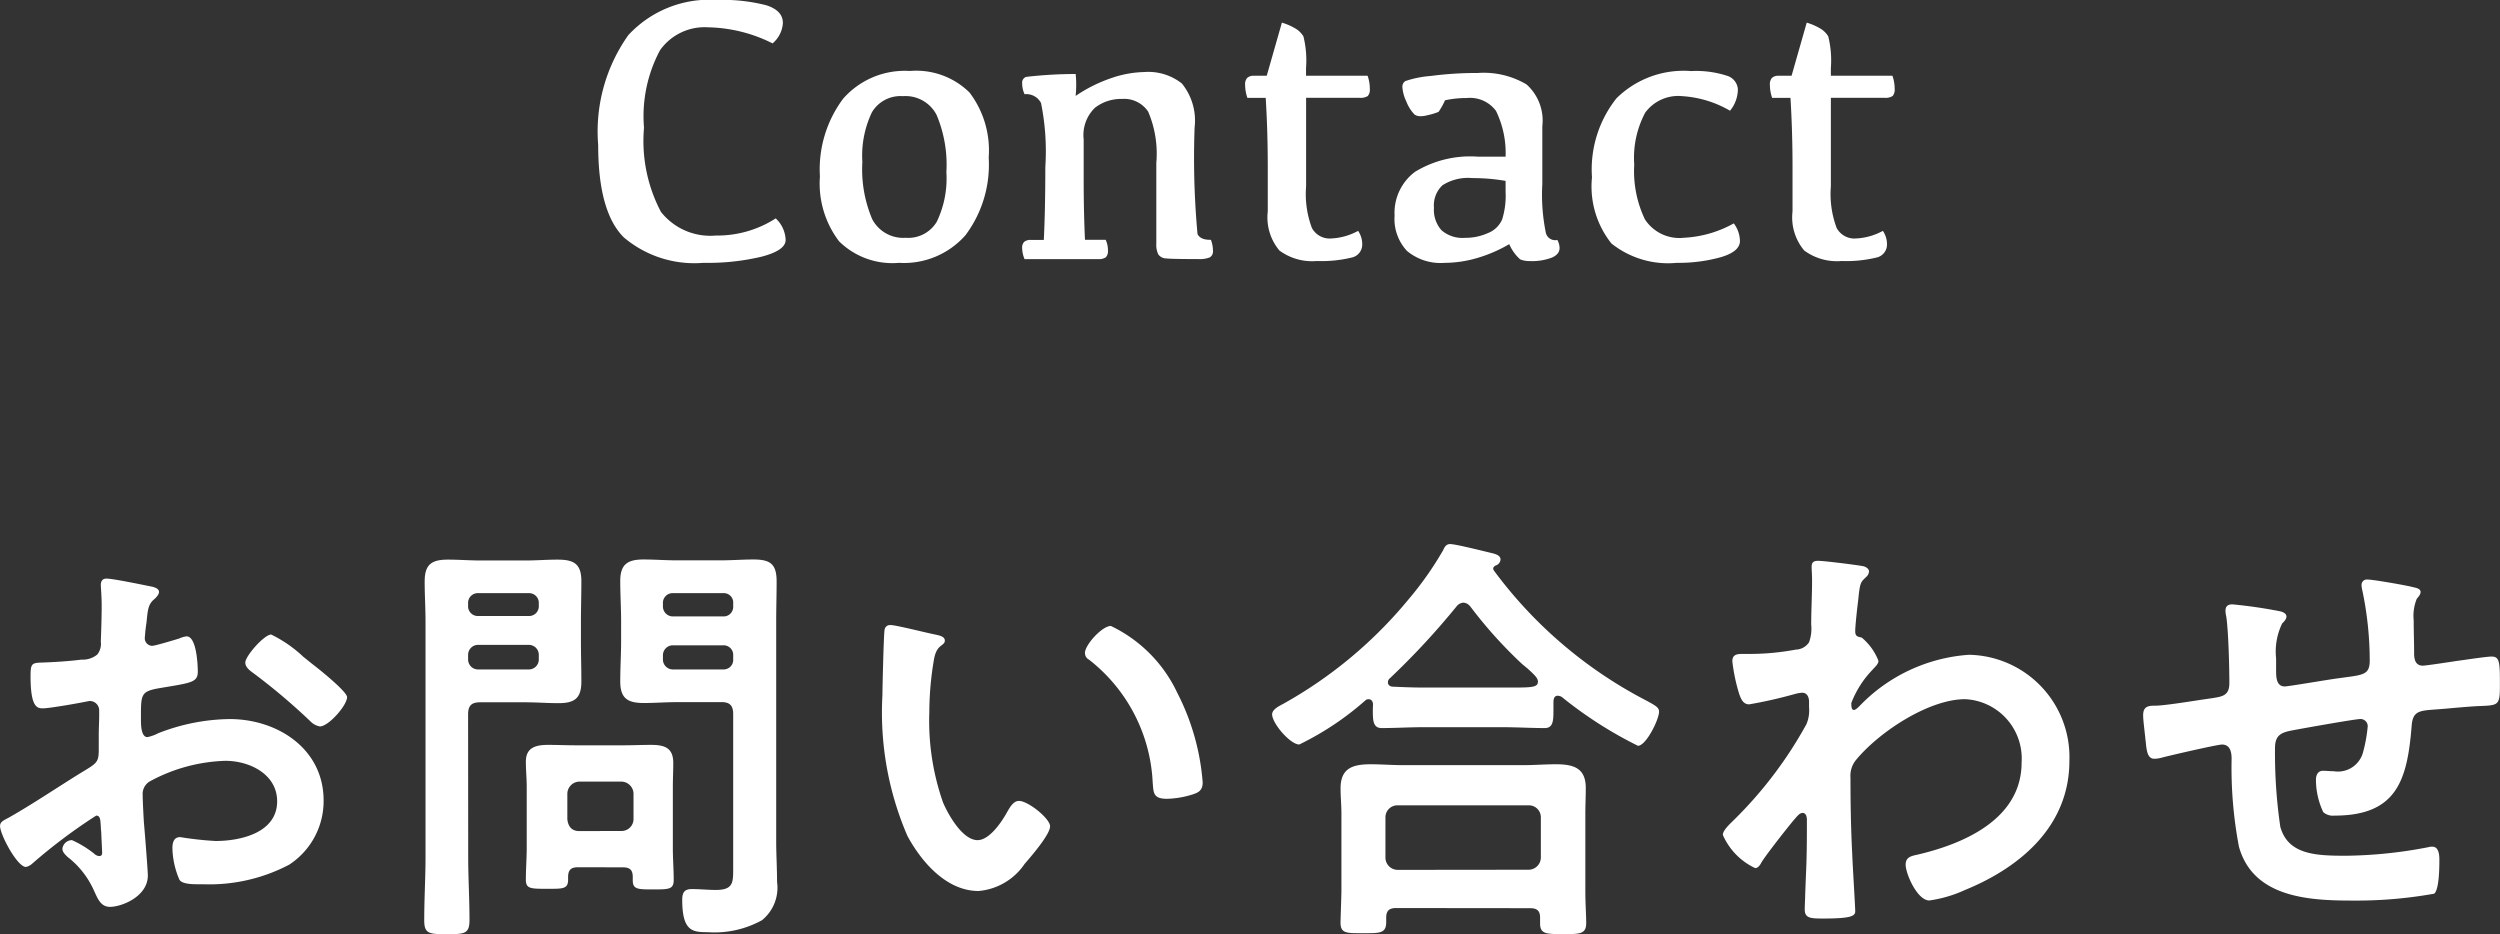
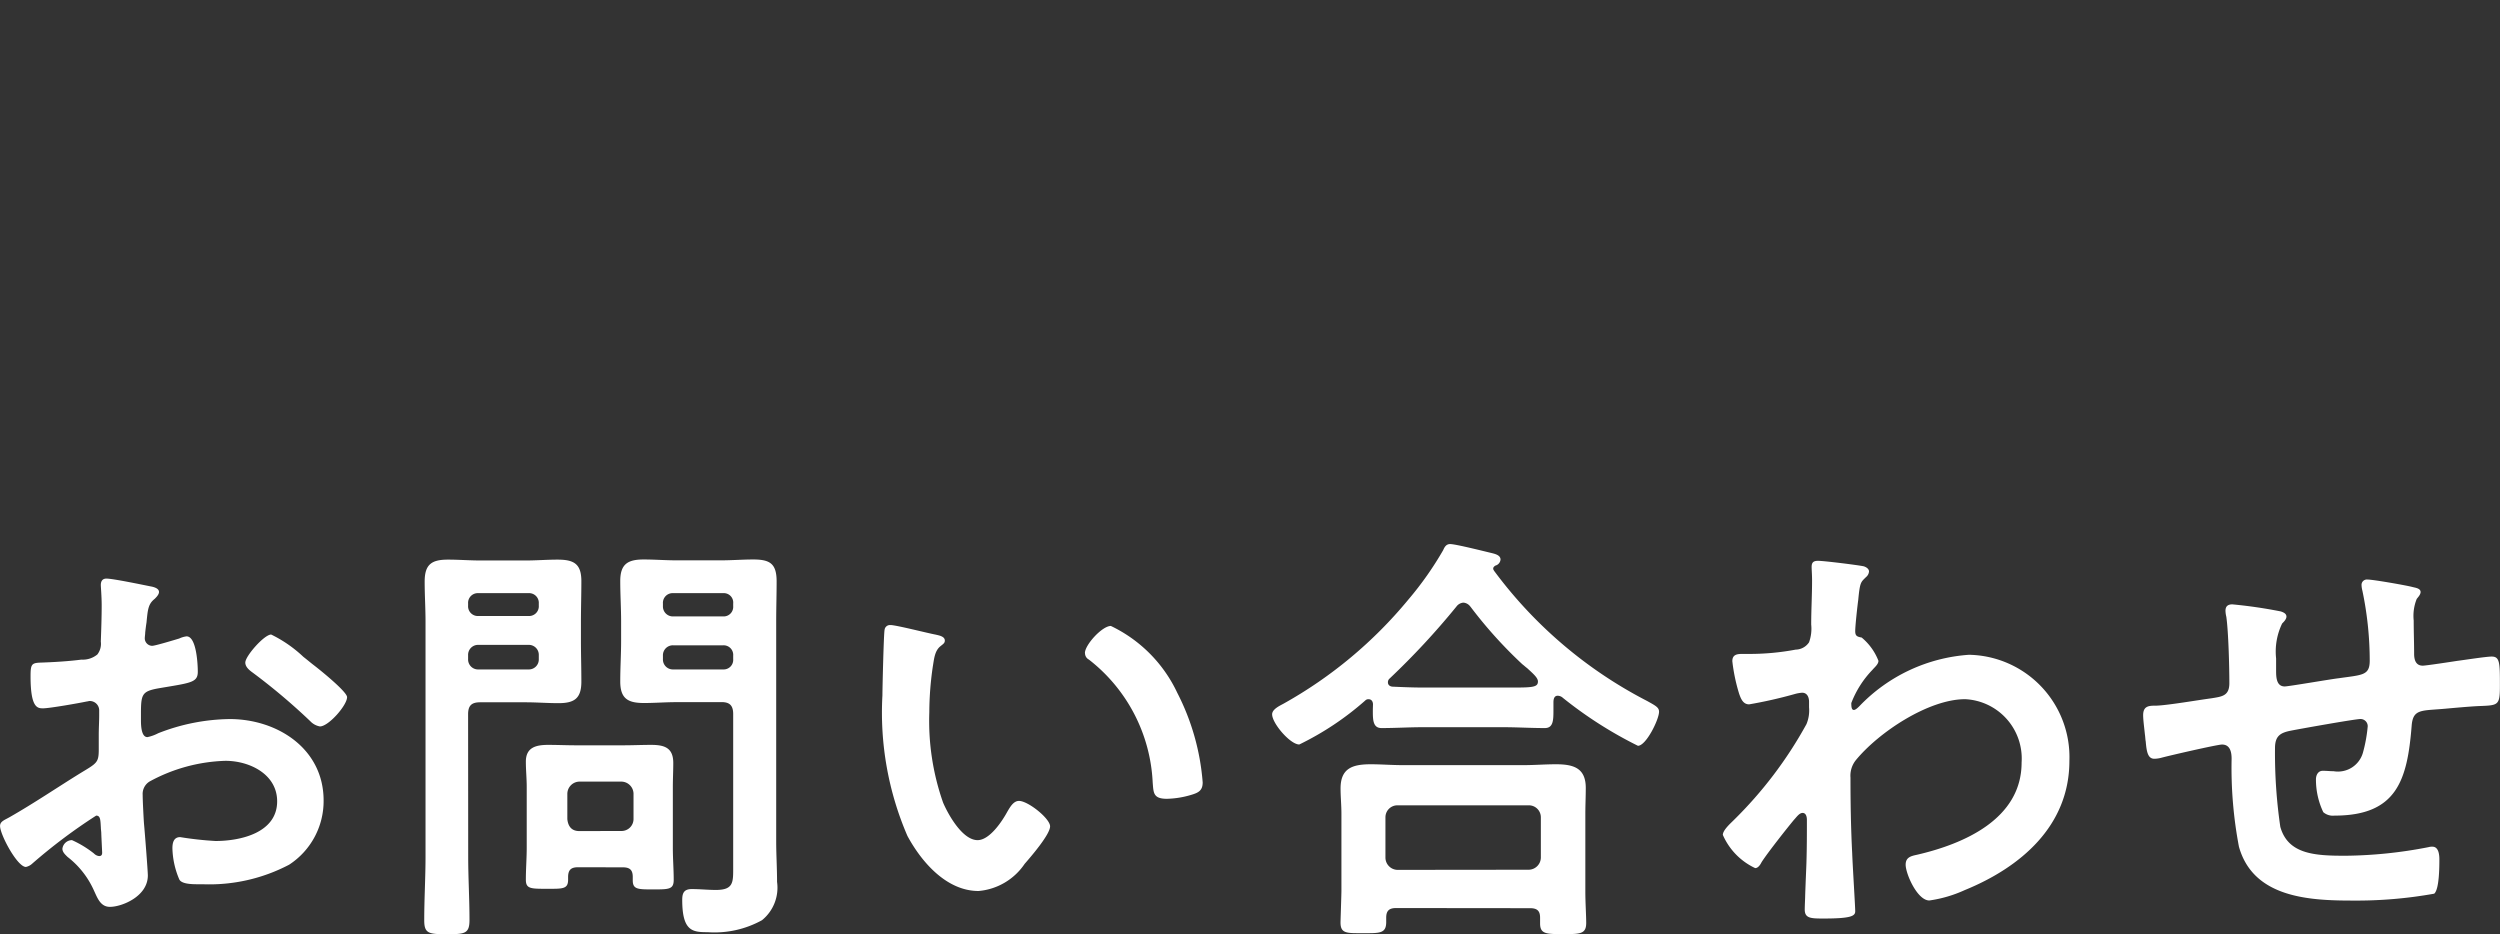
<svg xmlns="http://www.w3.org/2000/svg" width="104.4" height="39.008" viewBox="0 0 104.4 39.008">
  <rect x="0" y="0" width="104.4" height="39.008" fill="#333333" stroke="none" />
  <g id="Group_1413" data-name="Group 1413" transform="translate(-1006.926 -4943.18)">
    <path id="Path_1386" data-name="Path 1386" d="M14.6-10.386a5.4,5.4,0,0,0-1.35-.936c-.288,0-1.08.9-1.08,1.17,0,.2.2.342.324.432A25.771,25.771,0,0,1,14.886-7.7a.722.722,0,0,0,.4.216c.36,0,1.134-.882,1.134-1.224,0-.2-.9-.954-1.386-1.332C14.886-10.152,14.742-10.278,14.6-10.386ZM6.138-3.258c0,.072.018.162.018.252,0,.036.036.774.036.792,0,.072-.018.144-.126.144a.355.355,0,0,1-.216-.108,4.321,4.321,0,0,0-.918-.558.407.407,0,0,0-.4.36c0,.144.126.252.216.342a3.642,3.642,0,0,1,1.1,1.4c.144.306.27.684.666.684C7,.054,8.1-.378,8.1-1.26c0-.18-.126-1.8-.162-2.178-.018-.252-.054-.972-.054-1.188a.606.606,0,0,1,.288-.558,7.017,7.017,0,0,1,3.168-.864c1.008,0,2.16.558,2.16,1.692,0,1.314-1.53,1.656-2.574,1.656A14.216,14.216,0,0,1,9.45-2.862c-.27,0-.324.234-.324.468a3.49,3.49,0,0,0,.288,1.3c.09.18.468.2.756.2h.216A7.169,7.169,0,0,0,14-1.71a3.169,3.169,0,0,0,1.44-2.682c0-2.16-1.926-3.4-3.924-3.4A8.416,8.416,0,0,0,8.532-7.2a1.709,1.709,0,0,1-.45.162c-.234,0-.27-.4-.27-.7v-.252c0-.828.036-.954.7-1.08,1.368-.234,1.674-.234,1.674-.7,0-.306-.054-1.476-.468-1.476a.988.988,0,0,0-.306.09c-.18.054-1.008.306-1.134.306a.315.315,0,0,1-.306-.306c0-.072.018-.18.018-.252.018-.162.036-.306.054-.414.054-.558.072-.774.342-.99.072-.072.18-.18.18-.288,0-.162-.252-.216-.36-.234-.36-.072-1.566-.324-1.836-.324-.18,0-.234.126-.234.27,0,.072.036.486.036.846,0,.5-.018,1.008-.036,1.512a.729.729,0,0,1-.144.54.96.96,0,0,1-.666.216c-.558.072-1.188.108-1.746.126-.342.018-.378.09-.378.576,0,1.314.288,1.332.522,1.332.27,0,1.494-.216,1.836-.288.036,0,.072-.018.108-.018a.393.393,0,0,1,.4.414v.18c0,.27-.018.54-.018.81v.612c0,.558-.072.576-.756.99-.99.612-1.944,1.26-2.952,1.836-.216.126-.414.18-.414.378,0,.36.72,1.71,1.08,1.71a.566.566,0,0,0,.27-.144,22.784,22.784,0,0,1,2.664-2C6.12-3.762,6.12-3.582,6.138-3.258ZM29.61-10.44a.416.416,0,0,1,.432-.432H32.13a.4.4,0,0,1,.414.432v.144a.4.4,0,0,1-.414.432H30.042a.416.416,0,0,1-.432-.432Zm2.52-2.61a.393.393,0,0,1,.414.432v.108a.4.4,0,0,1-.414.432H30.042a.416.416,0,0,1-.432-.432v-.108a.406.406,0,0,1,.432-.432ZM32.058-8.5c.342,0,.486.144.486.5v6.408c0,.612.018.936-.72.936-.342,0-.666-.036-1.008-.036-.324,0-.4.162-.4.45,0,1.314.432,1.35,1.062,1.35a4.091,4.091,0,0,0,2.268-.5,1.746,1.746,0,0,0,.63-1.6c0-.576-.036-1.134-.036-1.71v-9.162c0-.558.018-1.116.018-1.674,0-.738-.27-.918-.972-.918-.45,0-.9.036-1.368.036H30.186c-.468,0-.918-.036-1.386-.036-.666,0-.972.2-.972.9,0,.558.036,1.134.036,1.692v.81c0,.558-.036,1.116-.036,1.692,0,.72.324.9.99.9.45,0,.9-.036,1.368-.036ZM21.474-10.458a.416.416,0,0,1,.432-.432h2.088a.416.416,0,0,1,.432.432v.162a.416.416,0,0,1-.432.432H21.906a.416.416,0,0,1-.432-.432Zm2.52-2.592a.406.406,0,0,1,.432.432v.09a.406.406,0,0,1-.432.432H21.906a.406.406,0,0,1-.432-.432v-.09a.406.406,0,0,1,.432-.432Zm-2.52,5.058c0-.36.144-.5.5-.5h1.89c.468,0,.918.036,1.386.036.666,0,.954-.2.954-.9,0-.576-.018-1.134-.018-1.692v-.81c0-.558.018-1.134.018-1.692,0-.72-.306-.9-.99-.9-.45,0-.9.036-1.35.036H22c-.45,0-.918-.036-1.368-.036-.684,0-.972.2-.972.918,0,.558.036,1.116.036,1.674v9.81c0,.882-.054,1.764-.054,2.664,0,.558.2.576.954.576.738,0,.936-.018.936-.594,0-.882-.054-1.764-.054-2.646Zm4.644,4.878c-.306,0-.468-.18-.5-.5V-4.68a.515.515,0,0,1,.5-.5h1.764a.515.515,0,0,1,.5.5v1.062a.5.5,0,0,1-.5.5ZM27.936-1.6c.288,0,.414.108.414.4v.144c0,.378.216.378.846.378.666,0,.864,0,.864-.4,0-.432-.036-.882-.036-1.332V-4.95c0-.342.018-.684.018-1.008,0-.63-.36-.756-.918-.756-.4,0-.774.018-1.17.018h-1.98c-.378,0-.774-.018-1.152-.018-.522,0-.936.108-.936.7,0,.36.036.7.036,1.062v2.52c0,.45-.036.9-.036,1.35,0,.378.2.378.882.378.648,0,.882.018.882-.378v-.108c0-.288.108-.414.414-.414Zm19.3-8.946a.3.3,0,0,0,.162.27,6.9,6.9,0,0,1,2.664,5.13c.036.432.018.684.594.684a3.805,3.805,0,0,0,1.008-.162c.306-.09.486-.18.486-.522a9.82,9.82,0,0,0-1.062-3.744,5.849,5.849,0,0,0-2.772-2.79C47.952-11.682,47.232-10.89,47.232-10.548Zm-8.118-1.17a.224.224,0,0,0-.252.2c-.036.162-.09,2.448-.09,2.736a12.989,12.989,0,0,0,1.044,5.868c.594,1.1,1.638,2.3,2.97,2.3a2.589,2.589,0,0,0,1.926-1.134c.252-.288,1.062-1.224,1.062-1.566,0-.324-.918-1.062-1.3-1.062-.234,0-.378.27-.486.45-.216.4-.738,1.188-1.242,1.188-.63,0-1.224-1.062-1.44-1.566a10.285,10.285,0,0,1-.576-3.762,13.414,13.414,0,0,1,.144-1.908c.054-.306.072-.666.324-.864.108-.09.18-.126.18-.234,0-.18-.252-.216-.4-.252C40.68-11.376,39.348-11.718,39.114-11.718ZM60.282-1.494a.515.515,0,0,1-.5-.5V-3.69a.5.5,0,0,1,.5-.5h5.49a.5.5,0,0,1,.5.5V-2a.515.515,0,0,1-.5.5Zm5.544,1.6c.324,0,.414.144.414.4V.738c0,.45.252.45.972.45.7,0,.954,0,.954-.468,0-.288-.036-.864-.036-1.3V-3.834c0-.36.018-.72.018-1.08,0-.828-.5-.99-1.242-.99-.45,0-.9.036-1.35.036H60.5c-.45,0-.9-.036-1.332-.036-.756,0-1.26.162-1.26,1.008,0,.342.036.7.036,1.062V-.612C57.942-.4,57.906.63,57.906.7c0,.468.252.45.936.45.7,0,.972.018.972-.468V.5c0-.288.126-.4.414-.4Zm-2.5-12.6A18.562,18.562,0,0,0,65.5-10.08c.072.054.126.108.2.162.252.234.45.4.45.558,0,.27-.288.252-1.458.252h-3.33c-.432,0-.846-.018-1.26-.036-.108,0-.216-.054-.216-.18a.2.2,0,0,1,.072-.162,31.52,31.52,0,0,0,2.79-3.006.4.4,0,0,1,.288-.162A.388.388,0,0,1,63.324-12.492ZM59.256-8.208c0,.4-.018.792.36.792.576,0,1.152-.036,1.746-.036h3.33c.576,0,1.17.036,1.746.036.342,0,.36-.306.36-.72v-.342c0-.126.018-.288.18-.288a.332.332,0,0,1,.216.09,17.123,17.123,0,0,0,3.132,2c.342,0,.882-1.1.882-1.422,0-.18-.144-.252-.5-.45a18.477,18.477,0,0,1-6.39-5.436c-.018-.036-.036-.054-.036-.09,0-.054.036-.09.09-.126a.288.288,0,0,0,.216-.252c0-.18-.216-.234-.36-.27-.306-.072-1.512-.378-1.746-.378-.162,0-.234.126-.288.252a13.83,13.83,0,0,1-1.458,2.07,18.337,18.337,0,0,1-5.2,4.338c-.162.09-.486.234-.486.45,0,.378.756,1.26,1.134,1.26a12.223,12.223,0,0,0,2.754-1.836.177.177,0,0,1,.144-.054c.126,0,.18.108.18.216ZM77.85-14.4c-.18,0-.27.054-.27.252,0,.126.018.324.018.576,0,.612-.036,1.224-.036,1.836a1.672,1.672,0,0,1-.09.738.683.683,0,0,1-.558.306,10.39,10.39,0,0,1-1.98.18h-.252c-.234,0-.414.036-.414.306a7.413,7.413,0,0,0,.288,1.368c.072.2.162.432.414.432a18.767,18.767,0,0,0,1.908-.432,1.545,1.545,0,0,1,.306-.054c.216,0,.288.2.288.378v.234a1.482,1.482,0,0,1-.108.7,17.241,17.241,0,0,1-3.042,4.014c-.144.144-.45.414-.45.612a2.739,2.739,0,0,0,1.35,1.386c.126,0,.216-.144.27-.252.27-.414,1.008-1.35,1.35-1.764.09-.09.216-.288.36-.288s.18.162.18.288c0,.576,0,1.17-.018,1.746,0,.09-.036.864-.054,1.422,0,.09-.018.432-.018.576,0,.36.234.378.756.378C79.236.54,79.4.432,79.4.234s-.108-1.908-.126-2.412c-.054-1.044-.072-2.106-.072-3.168a1.038,1.038,0,0,1,.216-.72c.954-1.17,3.042-2.556,4.572-2.556a2.48,2.48,0,0,1,2.358,2.646c0,2.358-2.412,3.4-4.374,3.852-.252.054-.468.108-.468.414,0,.378.486,1.494.99,1.494A5.344,5.344,0,0,0,83.97-.648c2.34-.954,4.374-2.682,4.374-5.4a4.274,4.274,0,0,0-4.194-4.428,7,7,0,0,0-4.572,2.142c-.054.054-.162.162-.234.162-.09,0-.108-.108-.108-.288a4.112,4.112,0,0,1,.882-1.386c.09-.108.252-.234.252-.378a2.385,2.385,0,0,0-.7-.972c-.2-.036-.27-.072-.27-.27,0-.216.09-1.044.126-1.3.072-.756.108-.738.324-.954a.34.34,0,0,0,.126-.234c0-.108-.108-.18-.216-.216C79.542-14.22,78.1-14.4,77.85-14.4Zm17.3,1.818c-.18,0-.288.072-.288.27a1.215,1.215,0,0,0,.036.252c.09.648.126,2.106.126,2.772,0,.54-.324.558-.756.63-.54.072-1.8.288-2.286.306-.306,0-.558,0-.558.4,0,.2.054.594.072.792.018.108.018.216.036.306.036.432.09.72.36.72a1.225,1.225,0,0,0,.27-.036c.324-.09,2.358-.558,2.556-.558.342,0,.4.324.4.594a17.649,17.649,0,0,0,.306,3.672c.594,2.124,2.916,2.25,4.734,2.25a18.367,18.367,0,0,0,3.42-.288c.216-.18.216-1.152.216-1.44,0-.2-.036-.522-.288-.522a.5.5,0,0,0-.162.018,18.8,18.8,0,0,1-3.474.36c-1.26,0-2.394-.054-2.718-1.206A21.312,21.312,0,0,1,96.93-6.57c0-.5.2-.648.666-.738.36-.072,2.682-.486,2.9-.486a.3.3,0,0,1,.306.306,6.143,6.143,0,0,1-.2,1.1,1.085,1.085,0,0,1-1.224.774c-.144,0-.306-.018-.45-.018-.2,0-.288.18-.288.36a3.174,3.174,0,0,0,.306,1.368.612.612,0,0,0,.468.144c2.61,0,3.042-1.494,3.222-3.744.054-.72.4-.63,1.4-.72.594-.054,1.026-.09,1.35-.108.864-.036.936,0,.936-.846,0-.954,0-1.224-.342-1.224-.234,0-1.152.144-1.44.18-.234.036-1.3.2-1.44.2-.306,0-.36-.27-.36-.5,0-.468-.018-.918-.018-1.386a1.893,1.893,0,0,1,.126-.9c.054-.072.162-.18.162-.288,0-.162-.234-.18-.36-.216-.288-.072-1.62-.306-1.854-.306a.223.223,0,0,0-.252.234,1.054,1.054,0,0,0,.036.234,14.317,14.317,0,0,1,.306,2.916c0,.63-.306.594-1.3.738-.324.036-2.088.342-2.25.342-.36,0-.36-.414-.36-.684v-.486a2.691,2.691,0,0,1,.252-1.458c.072-.072.18-.18.18-.288,0-.126-.126-.18-.234-.216A19.746,19.746,0,0,0,95.148-12.582Z" transform="translate(1005 4981)" fill="#fff" />
-     <path id="Path_1387" data-name="Path 1387" d="M5.82-.984A4.5,4.5,0,0,0,8.32-1.7a1.29,1.29,0,0,1,.414.9q0,.438-1.008.7A9.745,9.745,0,0,1,5.3.156,4.56,4.56,0,0,1,1.977-.906Q.906-1.969.906-4.766A6.95,6.95,0,0,1,2.164-9.352a4.606,4.606,0,0,1,3.7-1.469,7.278,7.278,0,0,1,2.055.219q.7.219.7.742a1.213,1.213,0,0,1-.43.852,6.25,6.25,0,0,0-2.7-.672,2.284,2.284,0,0,0-2,.957A5.842,5.842,0,0,0,2.82-5.484a6.341,6.341,0,0,0,.707,3.512A2.625,2.625,0,0,0,5.82-.984Zm7.938.094a1.384,1.384,0,0,0,1.289-.672,4.178,4.178,0,0,0,.4-2.07,5.348,5.348,0,0,0-.41-2.391,1.46,1.46,0,0,0-1.41-.781,1.384,1.384,0,0,0-1.289.672,4.2,4.2,0,0,0-.4,2.078,5.325,5.325,0,0,0,.41,2.383A1.46,1.46,0,0,0,13.758-.891Zm-.3,1.047a3.167,3.167,0,0,1-2.492-.9,3.984,3.984,0,0,1-.8-2.711A4.919,4.919,0,0,1,11.137-6.7a3.422,3.422,0,0,1,2.785-1.156,3.167,3.167,0,0,1,2.492.9,4,4,0,0,1,.8,2.719A4.906,4.906,0,0,1,16.246-1,3.422,3.422,0,0,1,13.461.156Zm7.383-6.969a6.172,6.172,0,0,1,1.527-.758,4.466,4.466,0,0,1,1.348-.242,2.256,2.256,0,0,1,1.566.48A2.45,2.45,0,0,1,25.813-5.5a34.938,34.938,0,0,0,.121,4.453q.121.25.559.242a1.27,1.27,0,0,1,.086.453.288.288,0,0,1-.133.281,1.173,1.173,0,0,1-.492.07q-1.086,0-1.328-.027A.417.417,0,0,1,24.3-.191a.9.9,0,0,1-.086-.457V-4.016a4.471,4.471,0,0,0-.34-2.141,1.205,1.205,0,0,0-1.1-.531,1.773,1.773,0,0,0-1.121.367A1.584,1.584,0,0,0,21.18-5v1.648q0,1.383.055,2.547H22.1a1.031,1.031,0,0,1,.094.438.383.383,0,0,1-.086.289A.5.5,0,0,1,21.781,0h-3.07a1.25,1.25,0,0,1-.1-.469A.336.336,0,0,1,18.7-.723.4.4,0,0,1,18.977-.8h.539q.062-1.242.063-3.047a10.152,10.152,0,0,0-.18-2.672.692.692,0,0,0-.687-.367,1.064,1.064,0,0,1-.1-.453.253.253,0,0,1,.164-.27,18.133,18.133,0,0,1,2.07-.121A4.49,4.49,0,0,1,20.844-6.812Zm7.984-.844.633-2.219a2.482,2.482,0,0,1,.559.242.946.946,0,0,1,.34.332,4.184,4.184,0,0,1,.109,1.324v.32h2.57a1.588,1.588,0,0,1,.094.547.4.4,0,0,1-.086.3.556.556,0,0,1-.344.074H30.469v3.7A4.024,4.024,0,0,0,30.711-1.3a.841.841,0,0,0,.73.441,2.589,2.589,0,0,0,1.2-.32.994.994,0,0,1,.172.563.555.555,0,0,1-.457.555,5.34,5.34,0,0,1-1.441.141,2.3,2.3,0,0,1-1.559-.437,2.148,2.148,0,0,1-.488-1.633V-3.828q0-1.5-.086-2.906h-.766a1.725,1.725,0,0,1-.094-.547.4.4,0,0,1,.086-.285.388.388,0,0,1,.289-.09ZM38.953-.625a5.926,5.926,0,0,1-1.348.582,4.882,4.882,0,0,1-1.355.2,2.189,2.189,0,0,1-1.57-.5,1.952,1.952,0,0,1-.516-1.473,2.138,2.138,0,0,1,.852-1.828,4.426,4.426,0,0,1,2.633-.633H38.8A4.029,4.029,0,0,0,38.4-6.187a1.351,1.351,0,0,0-1.23-.539,4.2,4.2,0,0,0-.9.094,2.858,2.858,0,0,1-.27.484,2.687,2.687,0,0,1-.449.137q-.406.105-.566-.039a1.589,1.589,0,0,1-.328-.527,1.642,1.642,0,0,1-.168-.617.275.275,0,0,1,.129-.242,4.242,4.242,0,0,1,1.051-.211,14.608,14.608,0,0,1,1.961-.125,3.513,3.513,0,0,1,2.043.477,2.026,2.026,0,0,1,.66,1.75v2.406A7.992,7.992,0,0,0,40.48-1.1a.4.4,0,0,0,.48.3.7.7,0,0,1,.094.336q0,.266-.332.406a2.339,2.339,0,0,1-.895.141A1.035,1.035,0,0,1,39.41.012,1.771,1.771,0,0,1,38.953-.625ZM38.8-3.266a8.081,8.081,0,0,0-1.391-.117,1.98,1.98,0,0,0-1.246.3,1.154,1.154,0,0,0-.355.938,1.278,1.278,0,0,0,.316.941,1.337,1.337,0,0,0,.98.316,2.288,2.288,0,0,0,.961-.2,1.069,1.069,0,0,0,.59-.566A3.325,3.325,0,0,0,38.8-2.8ZM45.953.156a3.792,3.792,0,0,1-2.734-.809,3.817,3.817,0,0,1-.812-2.762,4.777,4.777,0,0,1,1.023-3.3,3.986,3.986,0,0,1,3.117-1.137,4.178,4.178,0,0,1,1.484.191.637.637,0,0,1,.469.574,1.429,1.429,0,0,1-.328.891,4.523,4.523,0,0,0-2-.609,1.71,1.71,0,0,0-1.543.691,4.016,4.016,0,0,0-.457,2.168,4.659,4.659,0,0,0,.445,2.285,1.715,1.715,0,0,0,1.625.77,4.747,4.747,0,0,0,2.086-.6,1.248,1.248,0,0,1,.258.734q0,.445-.809.68A6.552,6.552,0,0,1,45.953.156Zm4.789-7.812.633-2.219a2.482,2.482,0,0,1,.559.242.946.946,0,0,1,.34.332,4.184,4.184,0,0,1,.109,1.324v.32h2.57a1.588,1.588,0,0,1,.094.547.4.4,0,0,1-.086.3.556.556,0,0,1-.344.074H52.383v3.7A4.024,4.024,0,0,0,52.625-1.3a.841.841,0,0,0,.73.441,2.589,2.589,0,0,0,1.2-.32.994.994,0,0,1,.172.563.555.555,0,0,1-.457.555,5.34,5.34,0,0,1-1.441.141A2.3,2.3,0,0,1,51.27-.359a2.148,2.148,0,0,1-.488-1.633V-3.828q0-1.5-.086-2.906H49.93a1.725,1.725,0,0,1-.094-.547.4.4,0,0,1,.086-.285.388.388,0,0,1,.289-.09Z" transform="translate(1031 4954)" fill="#fff" />
  </g>
</svg>